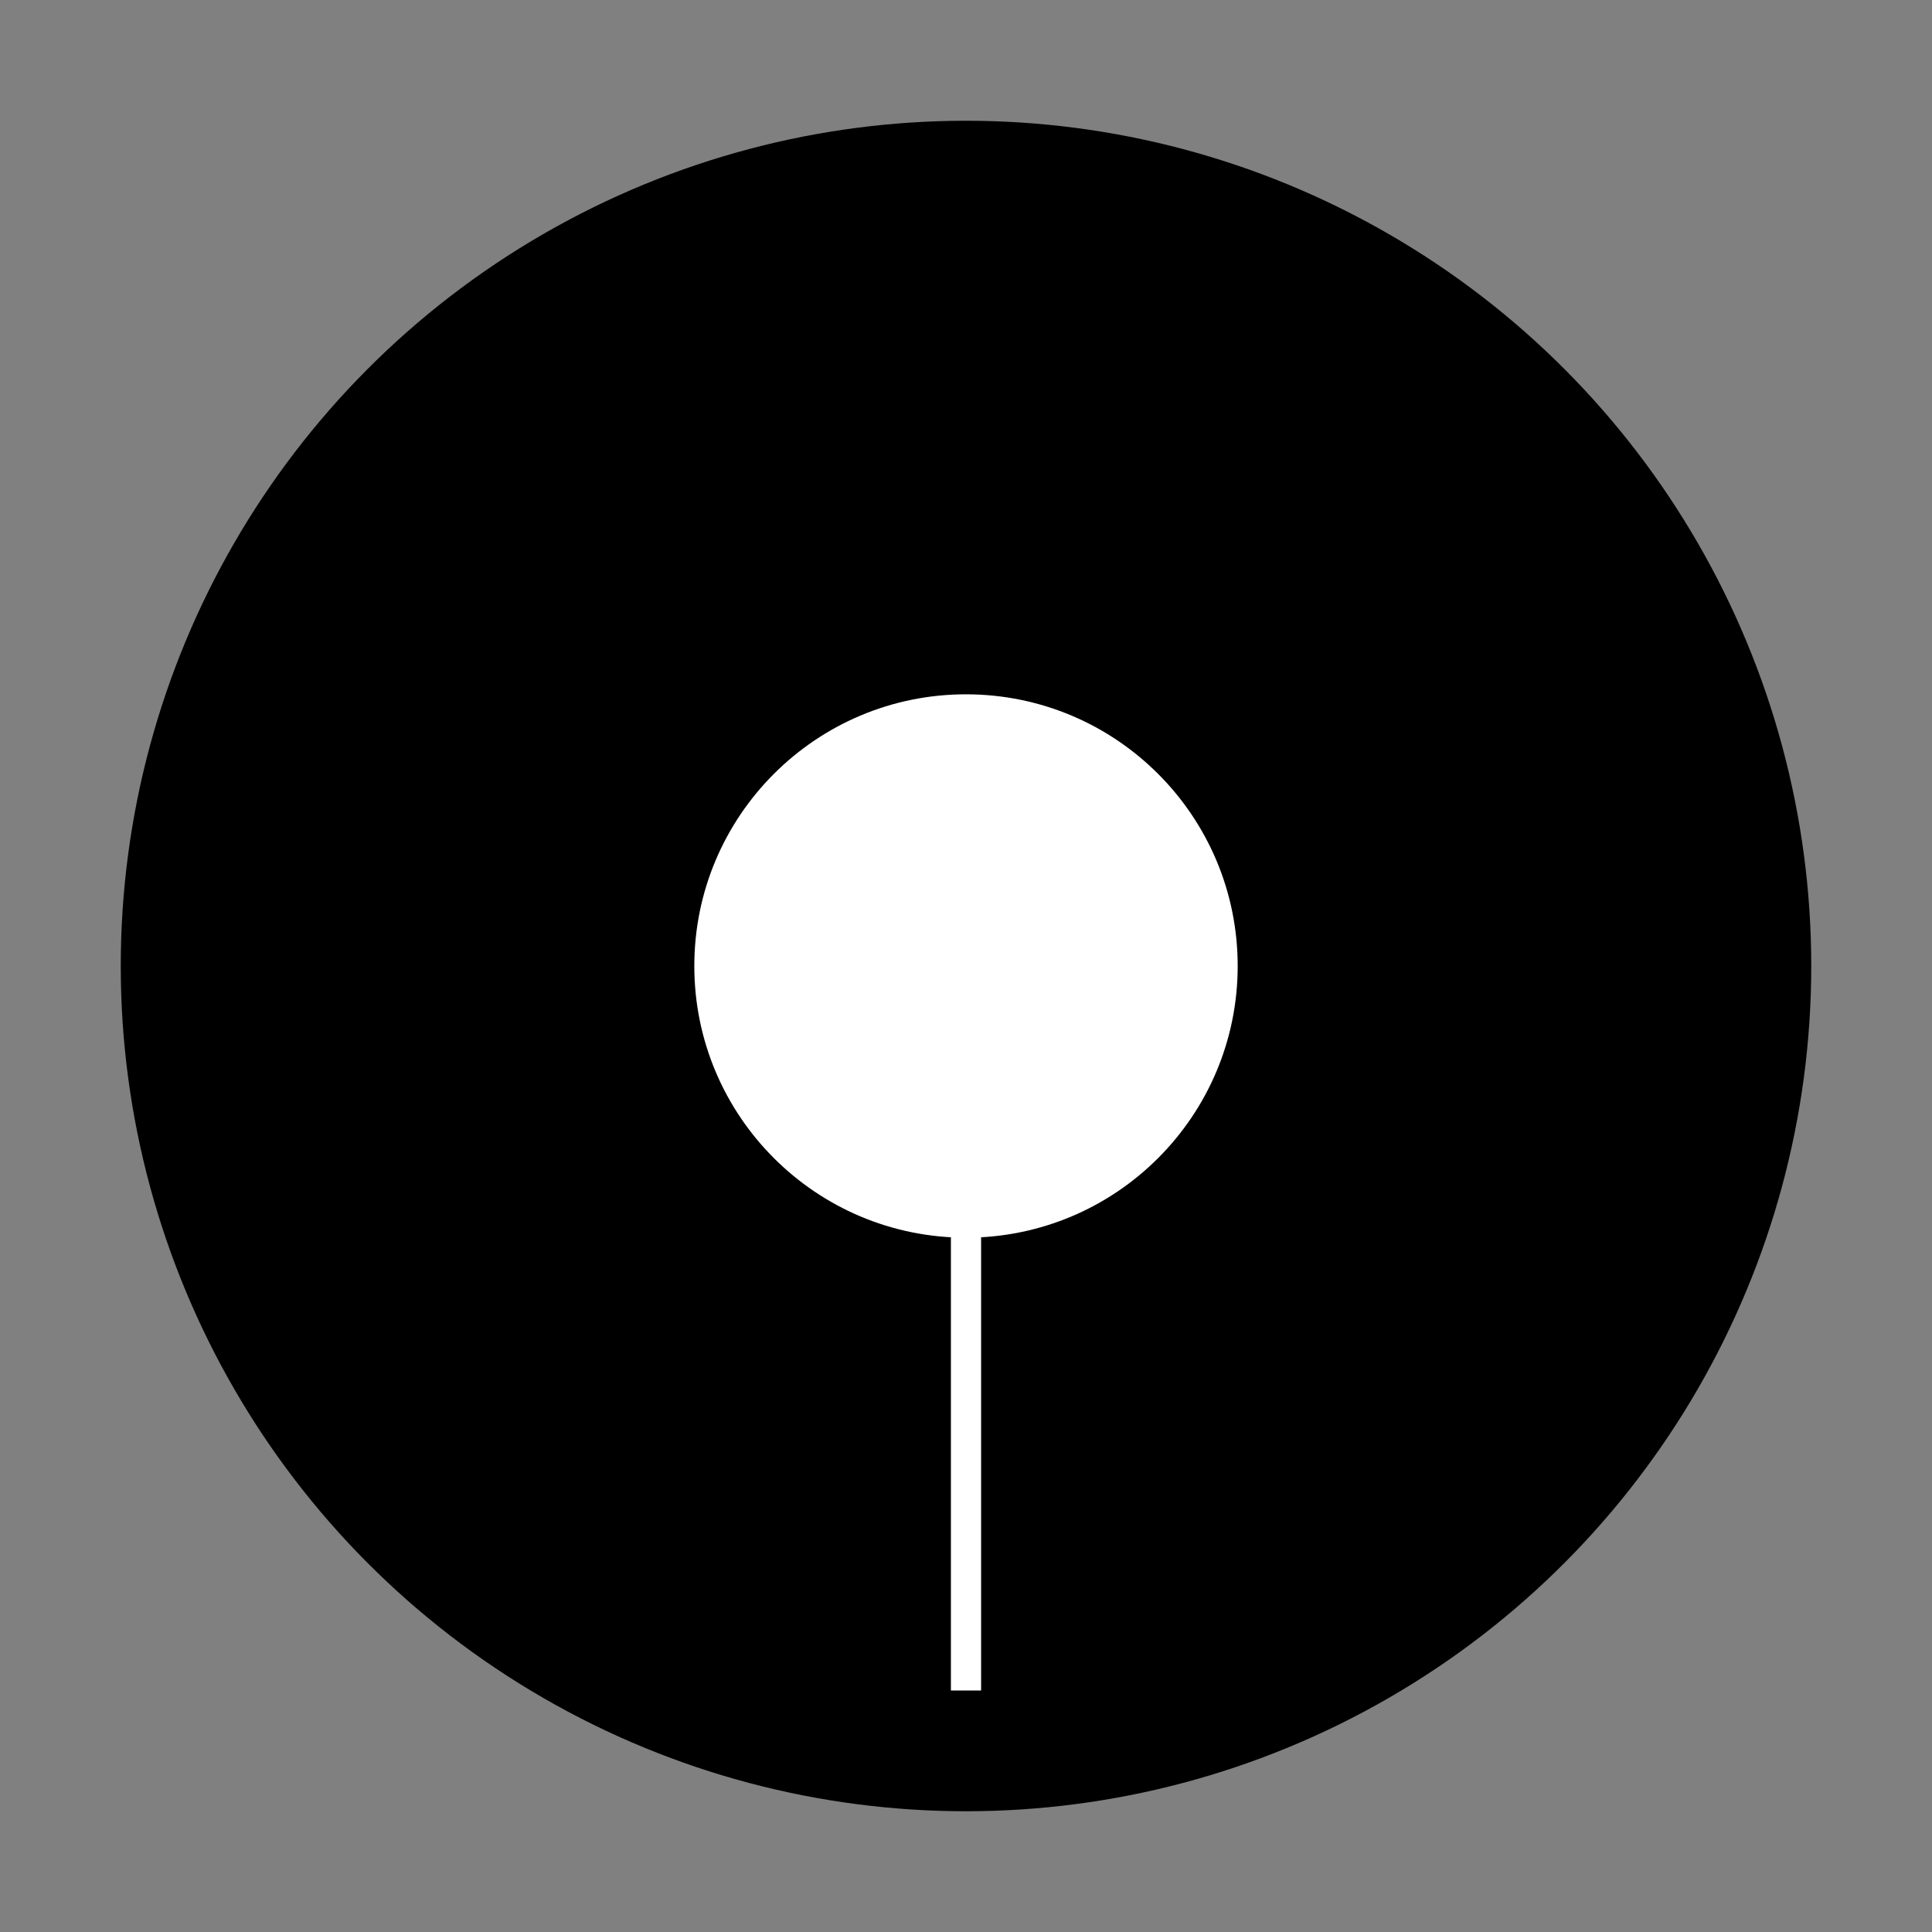
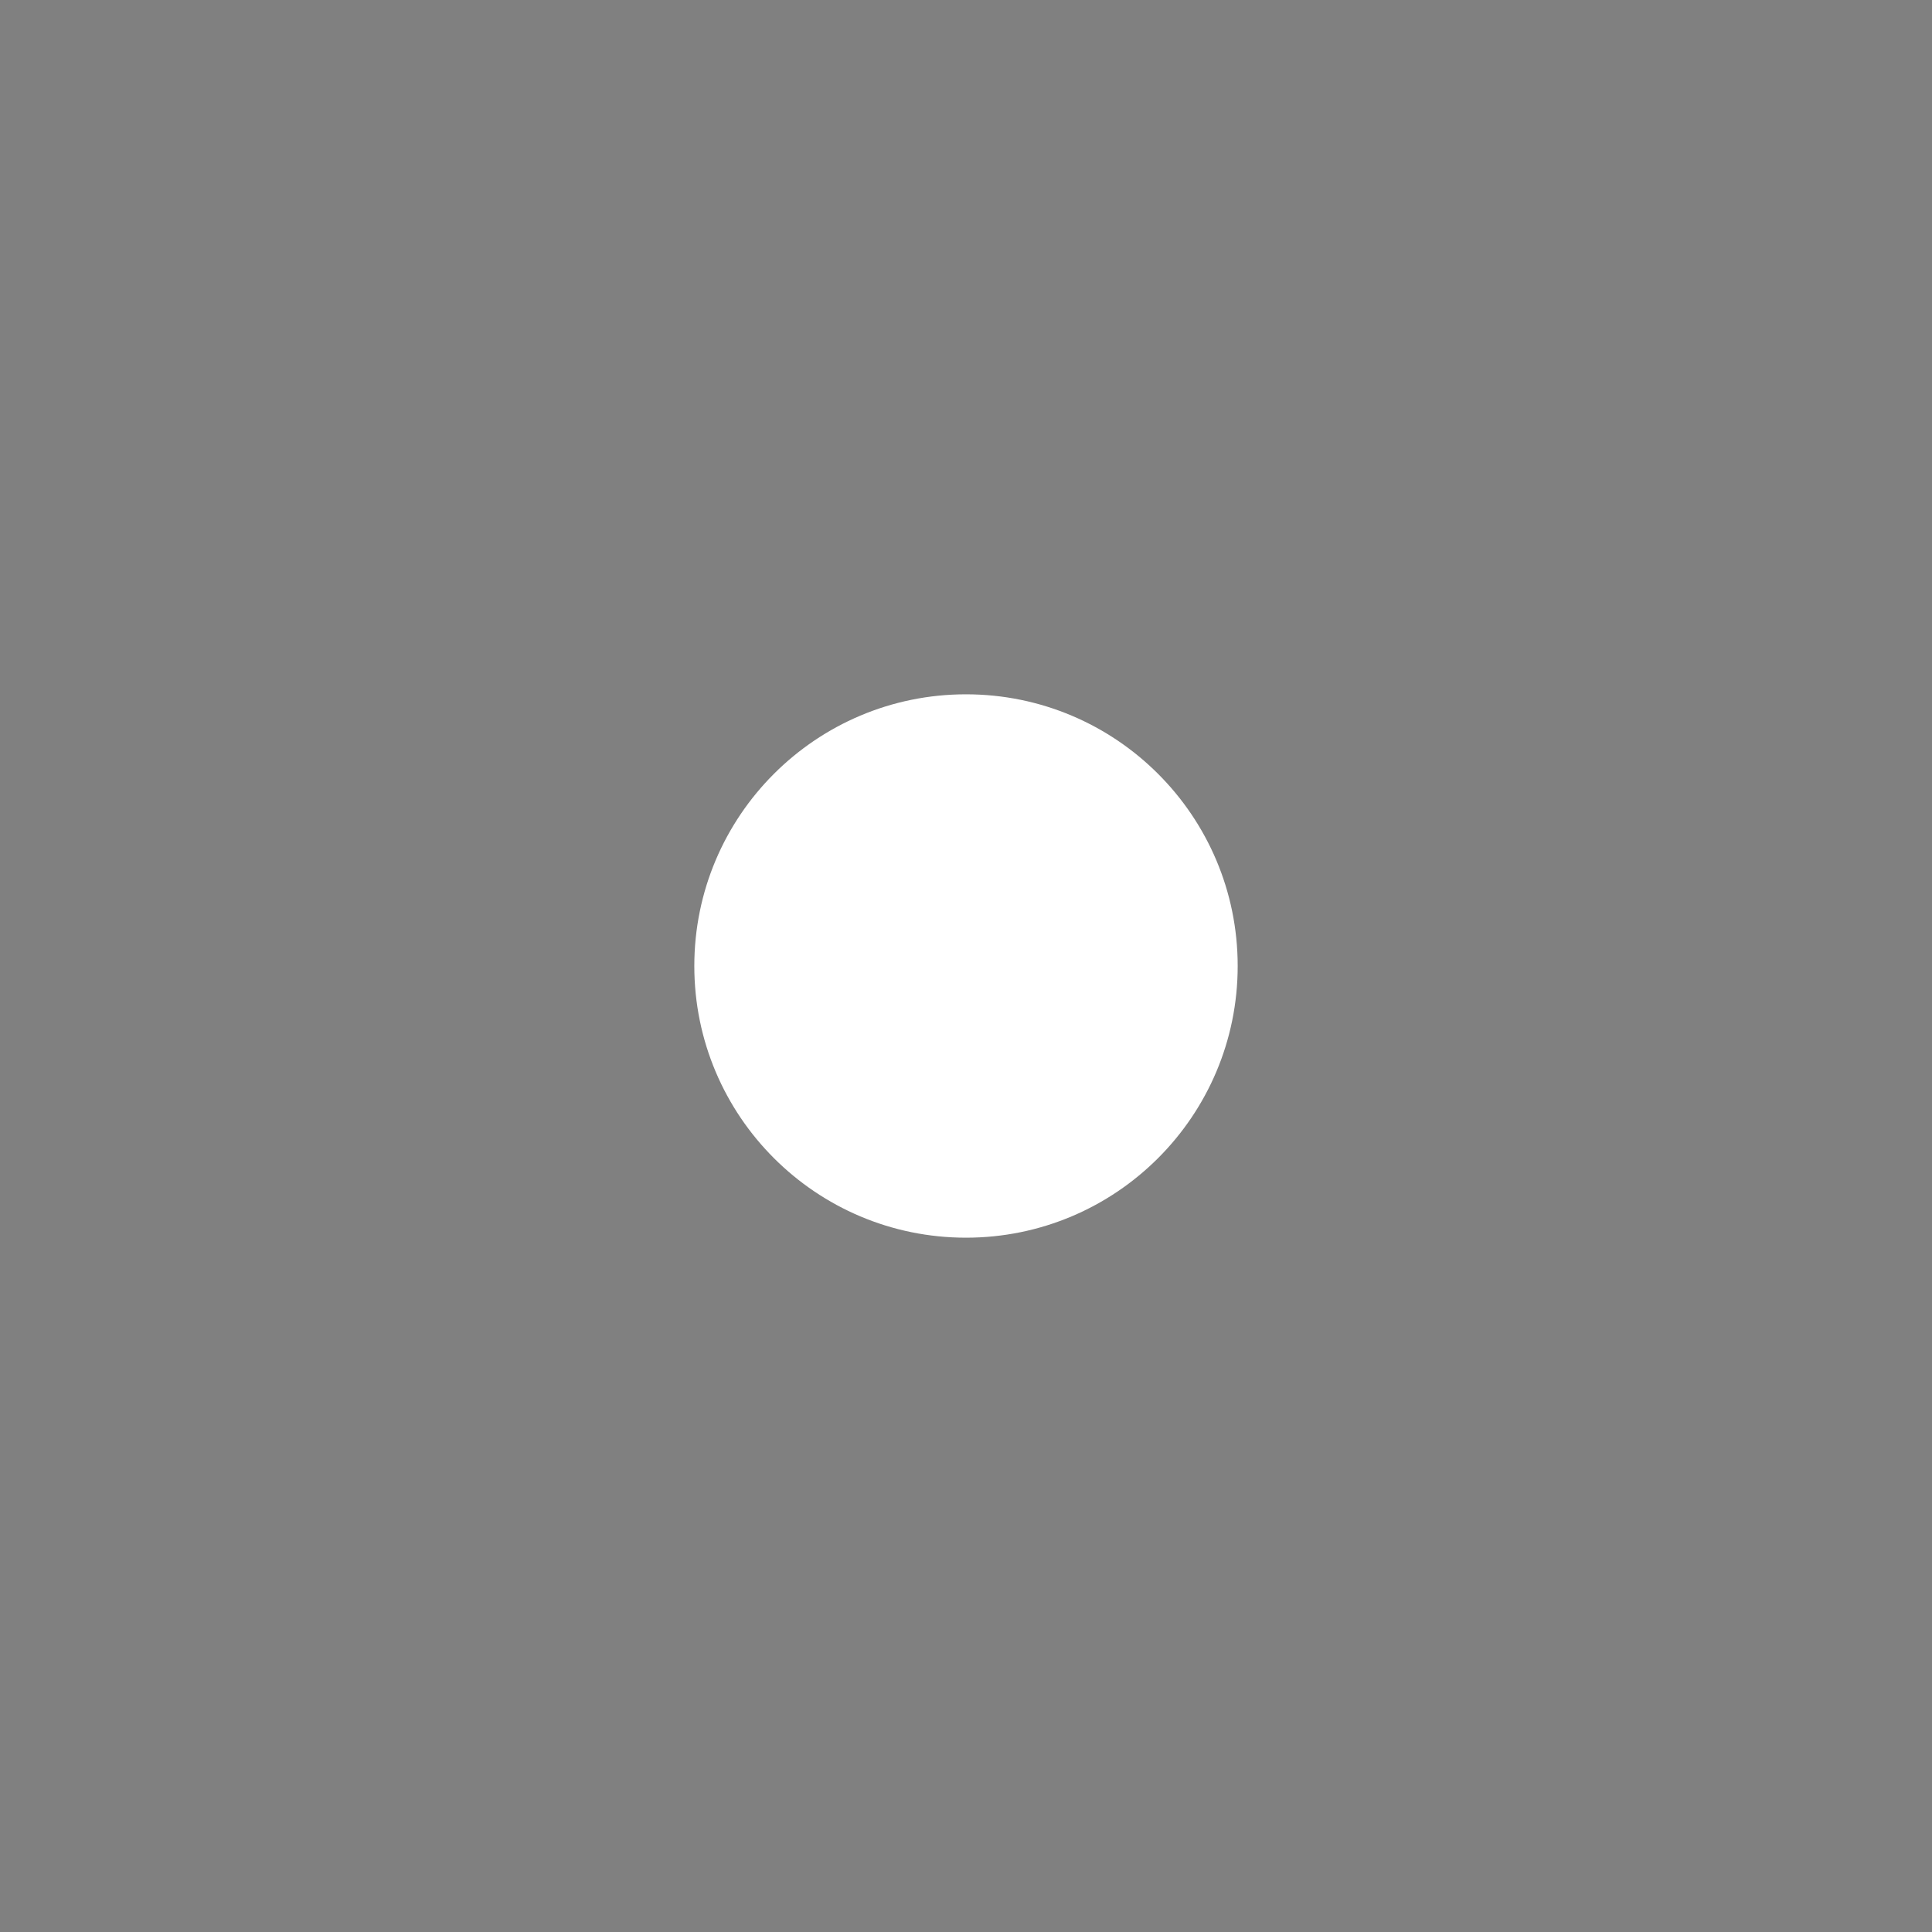
<svg xmlns="http://www.w3.org/2000/svg" width="16" height="16" viewBox="0 0 16 16">
  <rect x="0" y="0" width="16" height="16" fill="#808080" stroke="none" />
-   <circle cx="8" cy="8" r="7" fill="black" />
-   <line x1="8" y1="8.75" x2="8" y2="14" stroke="white" stroke-width="0.25" fill="none" />
  <circle cx="8" cy="8" r="2.25" fill="white" />
</svg>